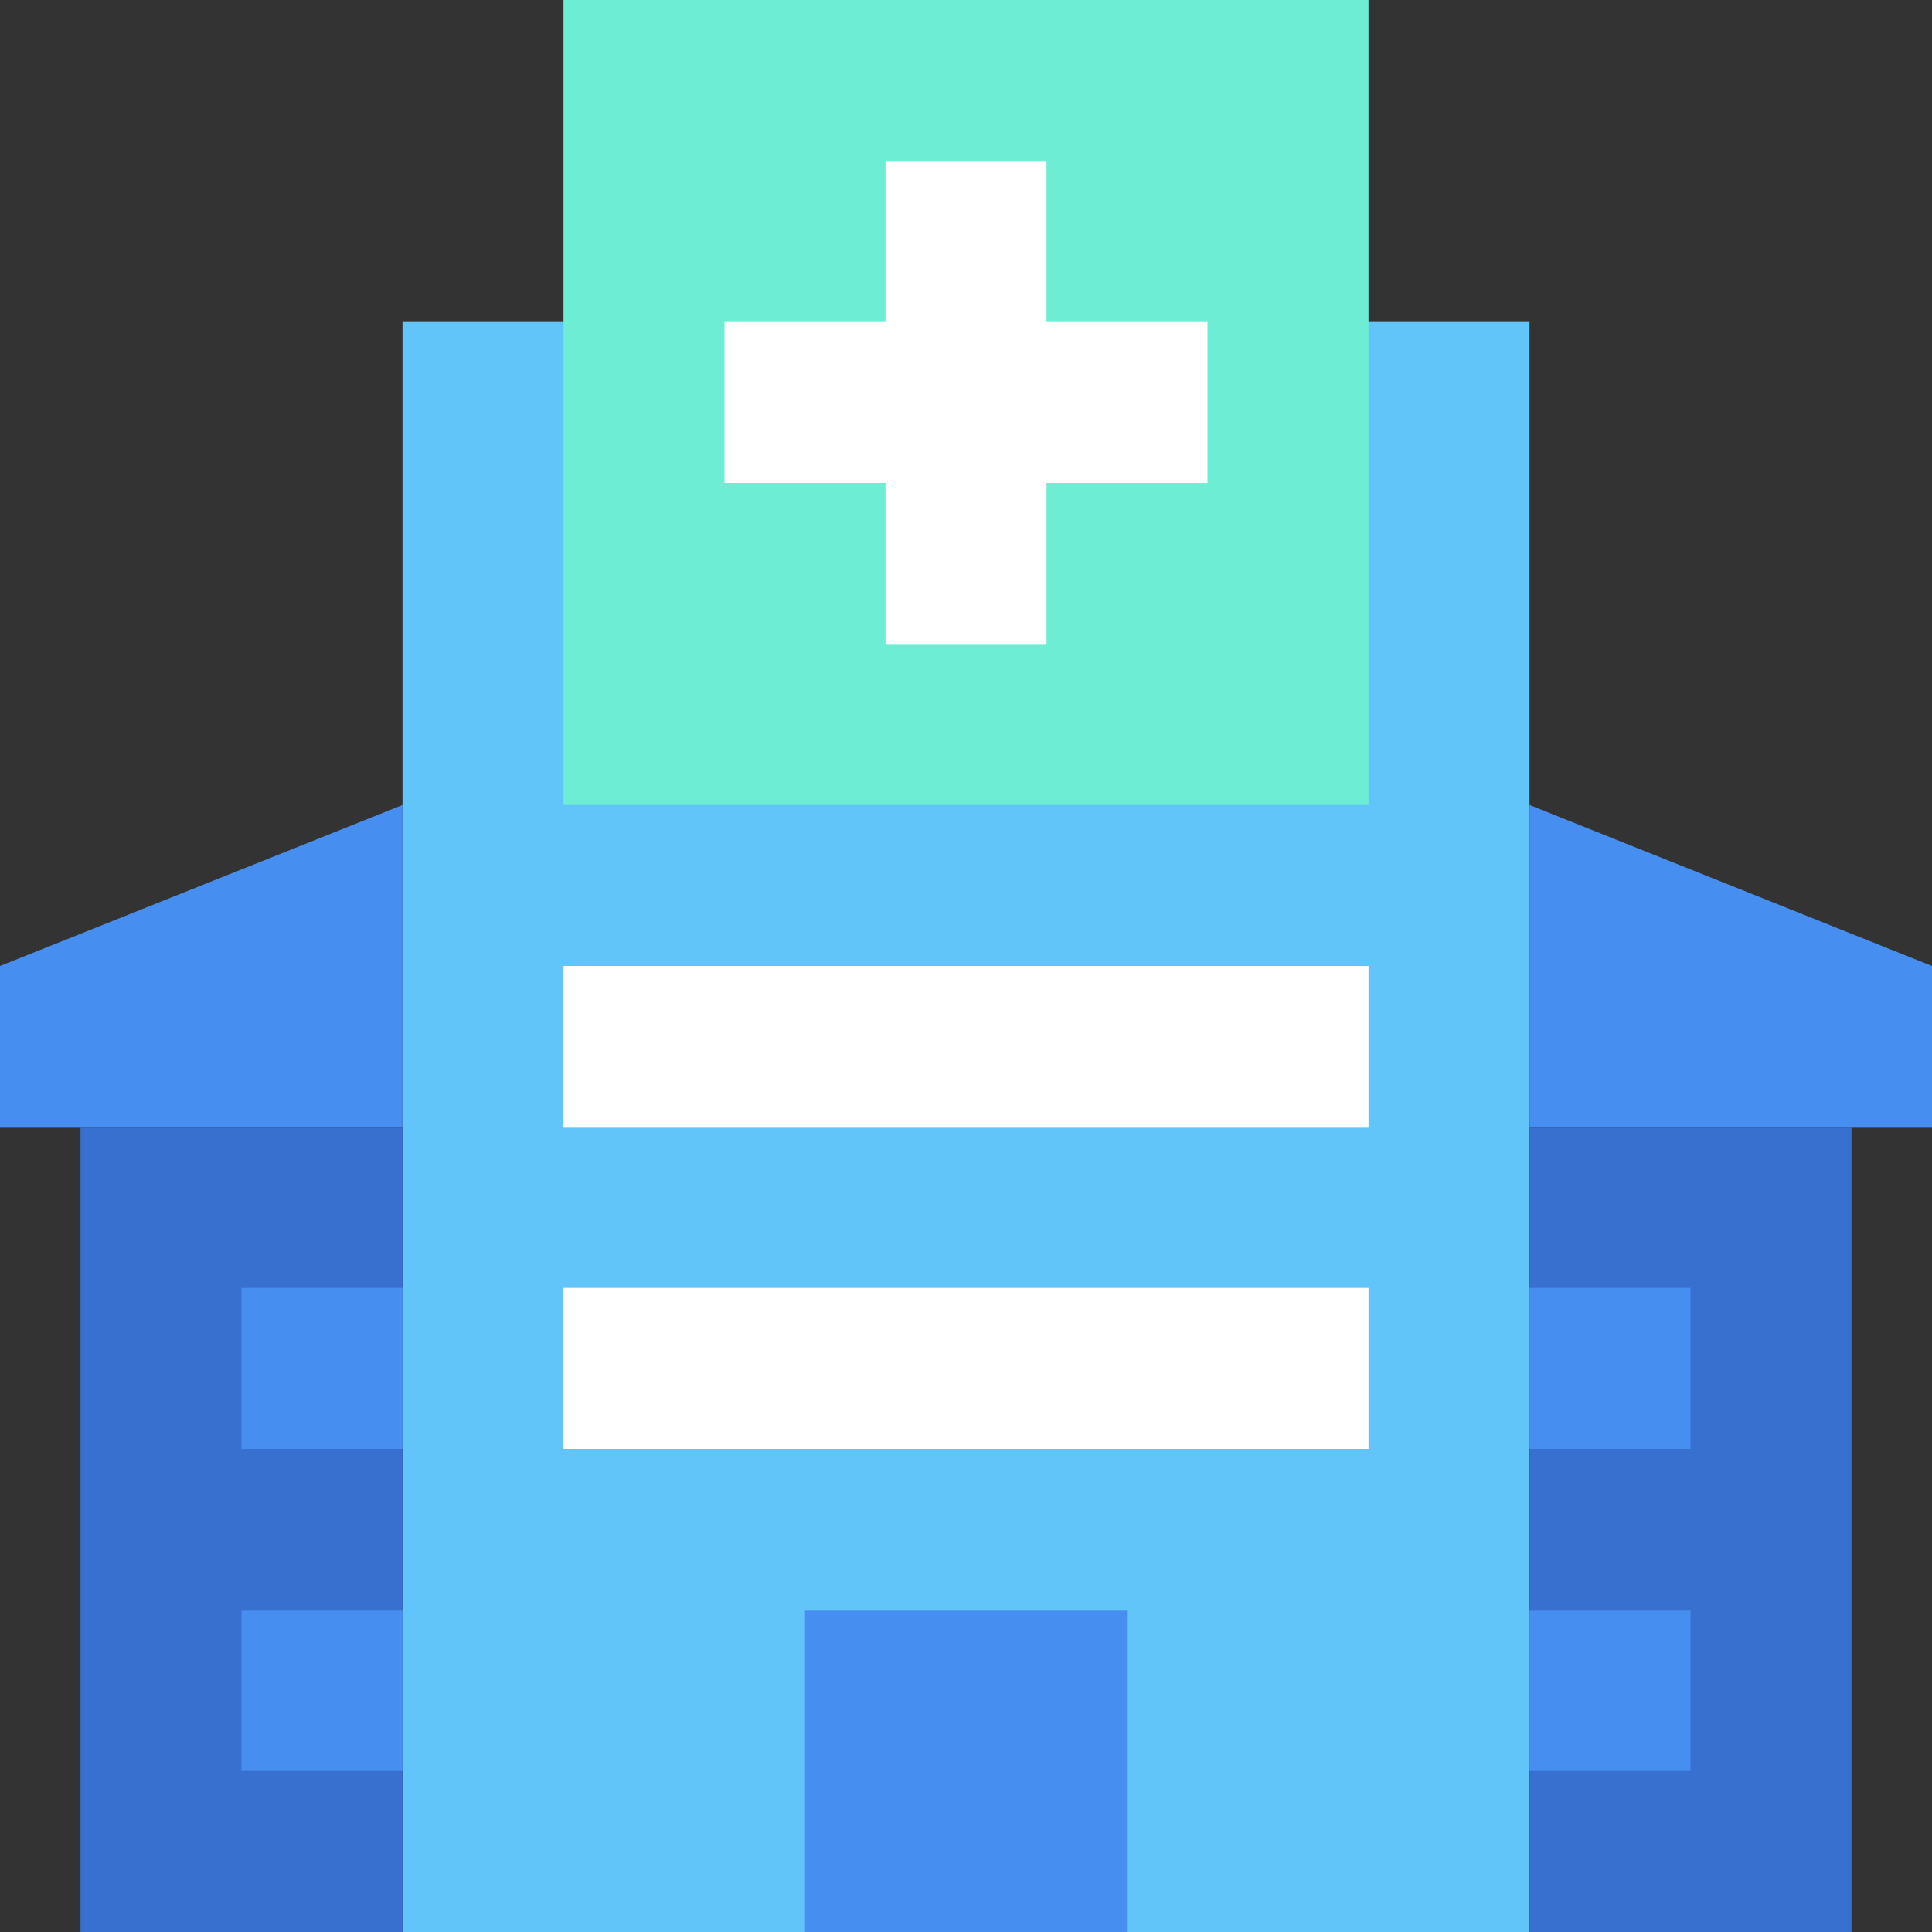
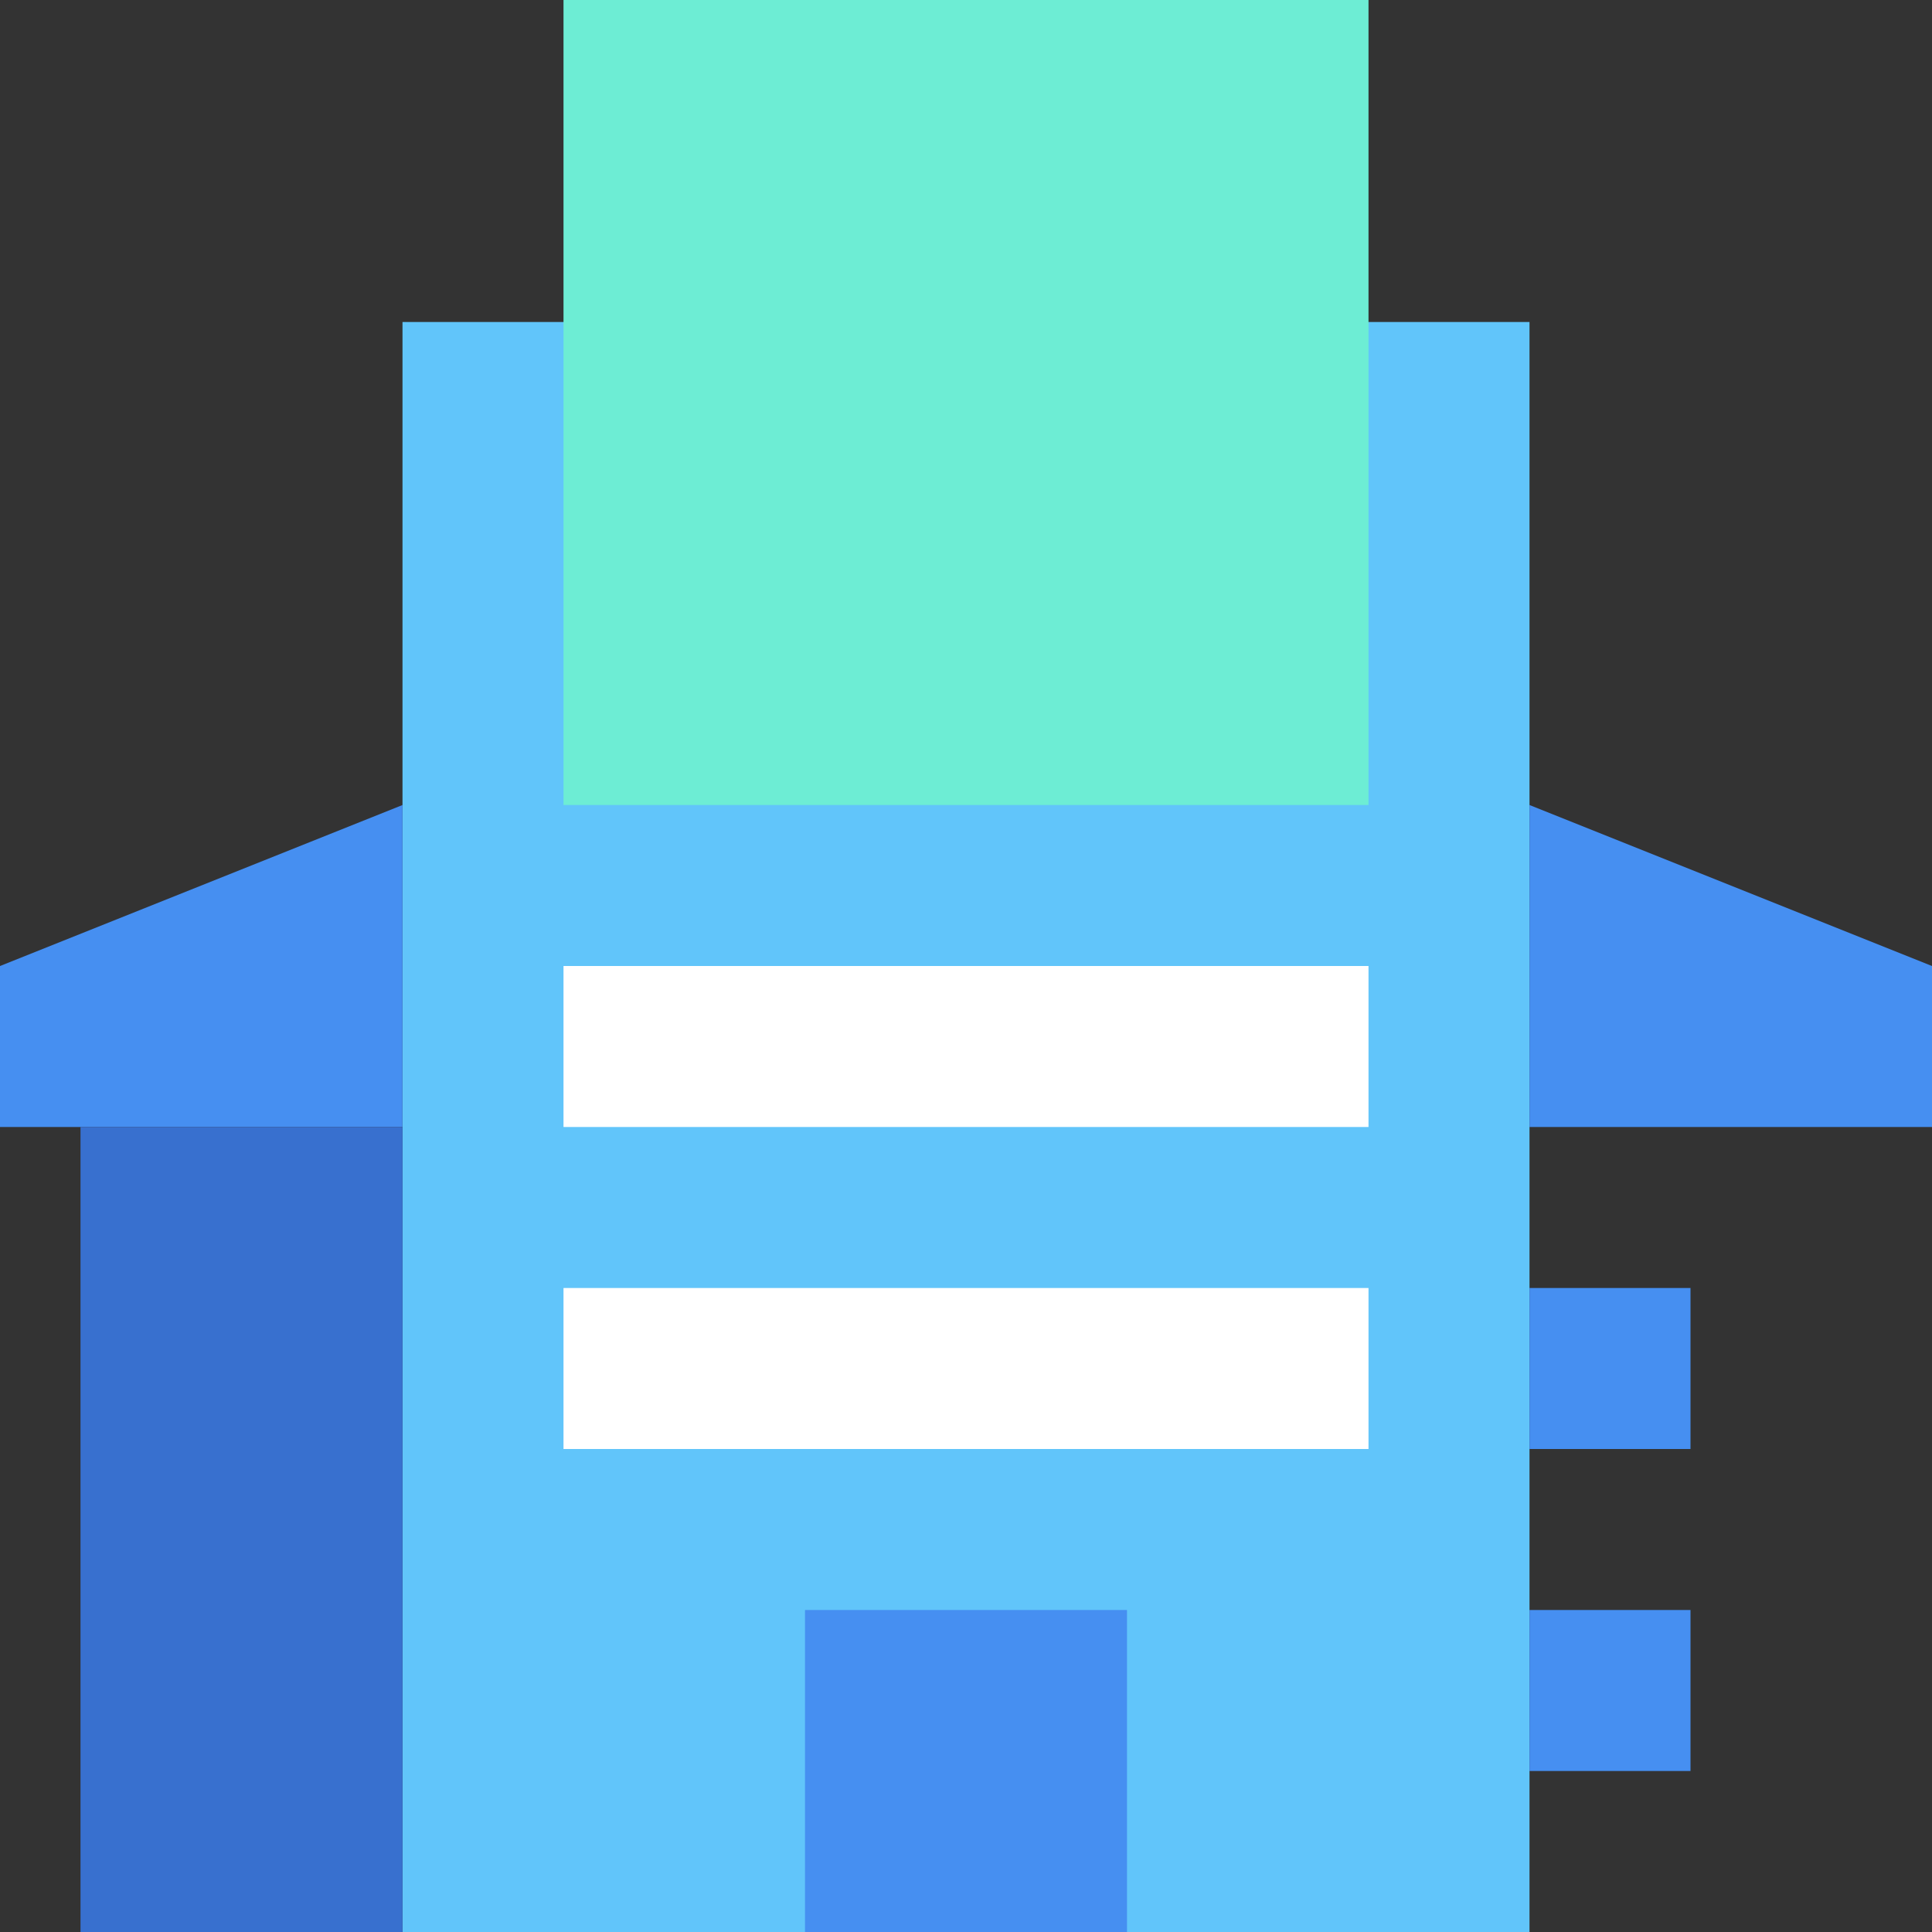
<svg xmlns="http://www.w3.org/2000/svg" width="24" height="24" viewBox="0 0 24 24">
  <rect x="0" y="0" width="24" height="24" fill="#333333" stroke="none" />
  <title>Hospital</title>
  <g>
    <rect x="5" y="4" width="14" height="20" fill="#61c5fa" />
    <rect x="7" width="10" height="10" fill="#6dedd4" />
-     <polygon points="15 4 13 4 13 2 11 2 11 4 9 4 9 6 11 6 11 8 13 8 13 6 15 6 15 4" fill="#fff" />
    <polygon points="5 14 0 14 0 12 5 10 5 14" fill="#468ff1" />
    <rect x="1" y="14" width="4" height="10" fill="#3870cf" />
-     <rect x="3" y="16" width="2" height="2" fill="#468ff1" />
-     <rect x="3" y="20" width="2" height="2" fill="#468ff1" />
    <polygon points="19 14 24 14 24 12 19 10 19 14" fill="#468ff1" />
-     <rect x="19" y="14" width="4" height="10" transform="translate(42 38) rotate(180)" fill="#3870cf" />
    <rect x="19" y="16" width="2" height="2" transform="translate(40 34) rotate(180)" fill="#468ff1" />
    <rect x="19" y="20" width="2" height="2" transform="translate(40 42) rotate(180)" fill="#468ff1" />
    <rect x="7" y="12" width="10" height="2" fill="#fff" />
    <rect x="7" y="16" width="10" height="2" fill="#fff" />
    <rect x="10" y="20" width="4" height="4" fill="#468ff1" />
  </g>
</svg>